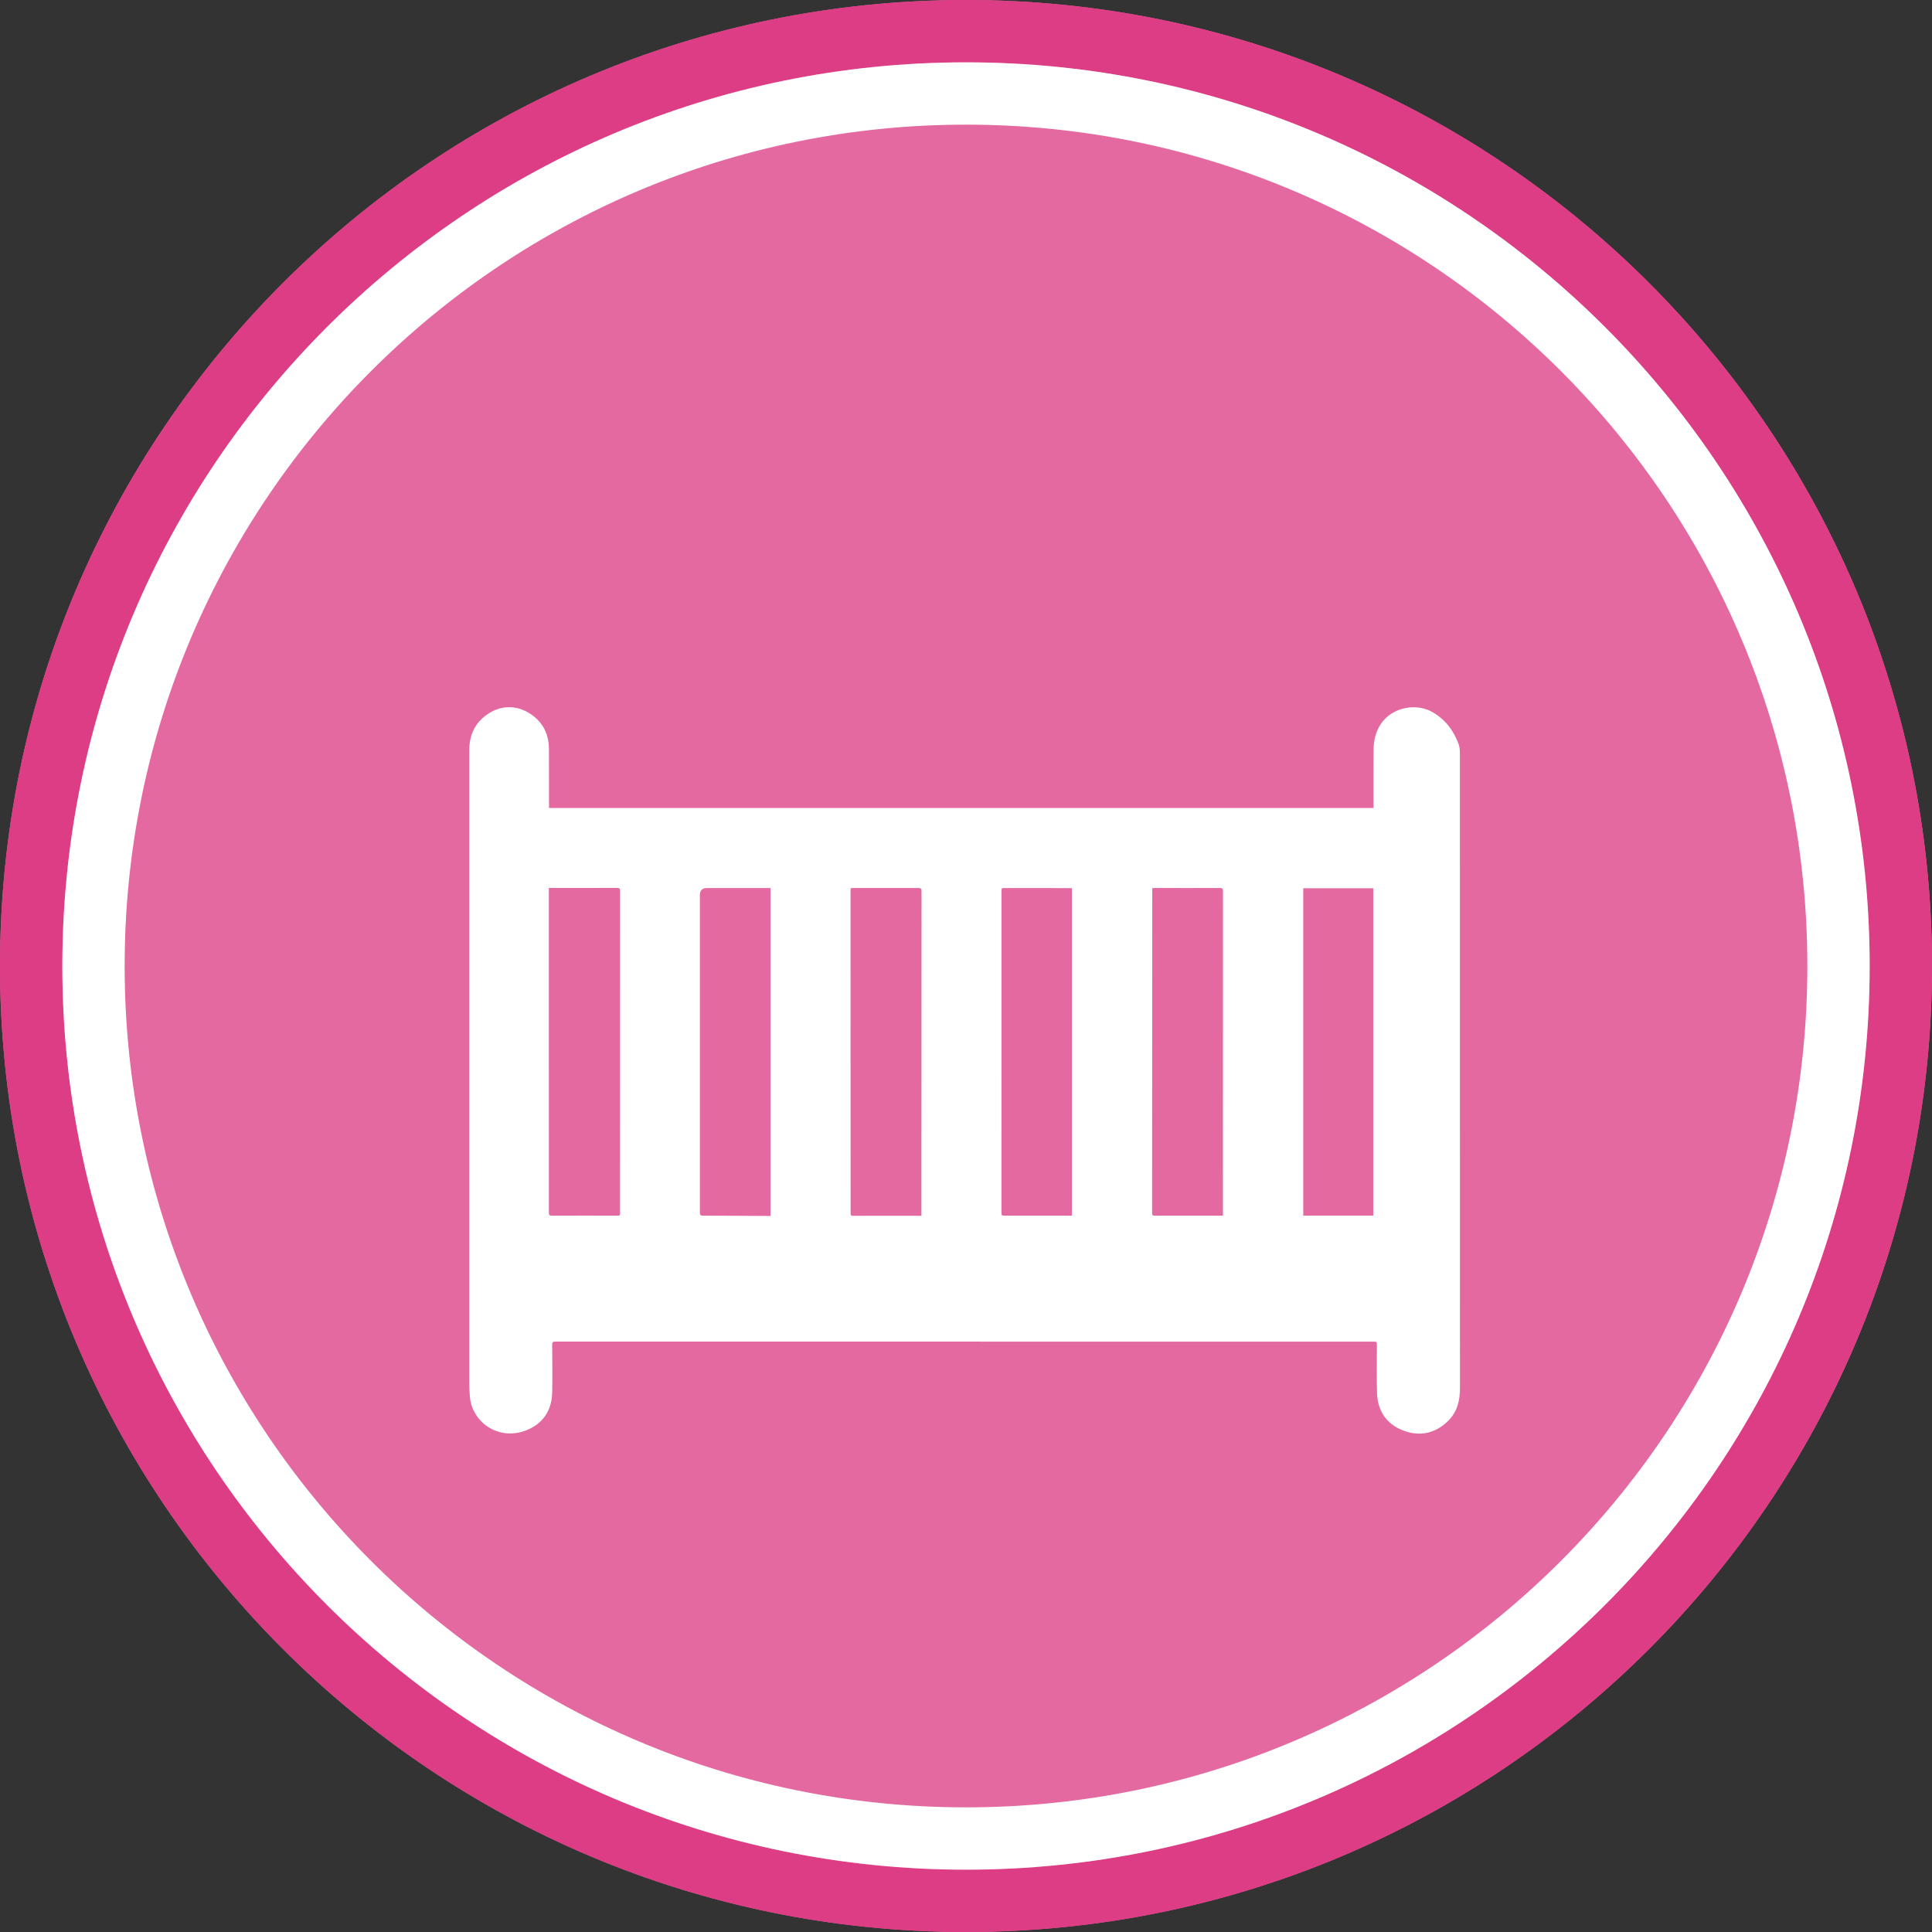
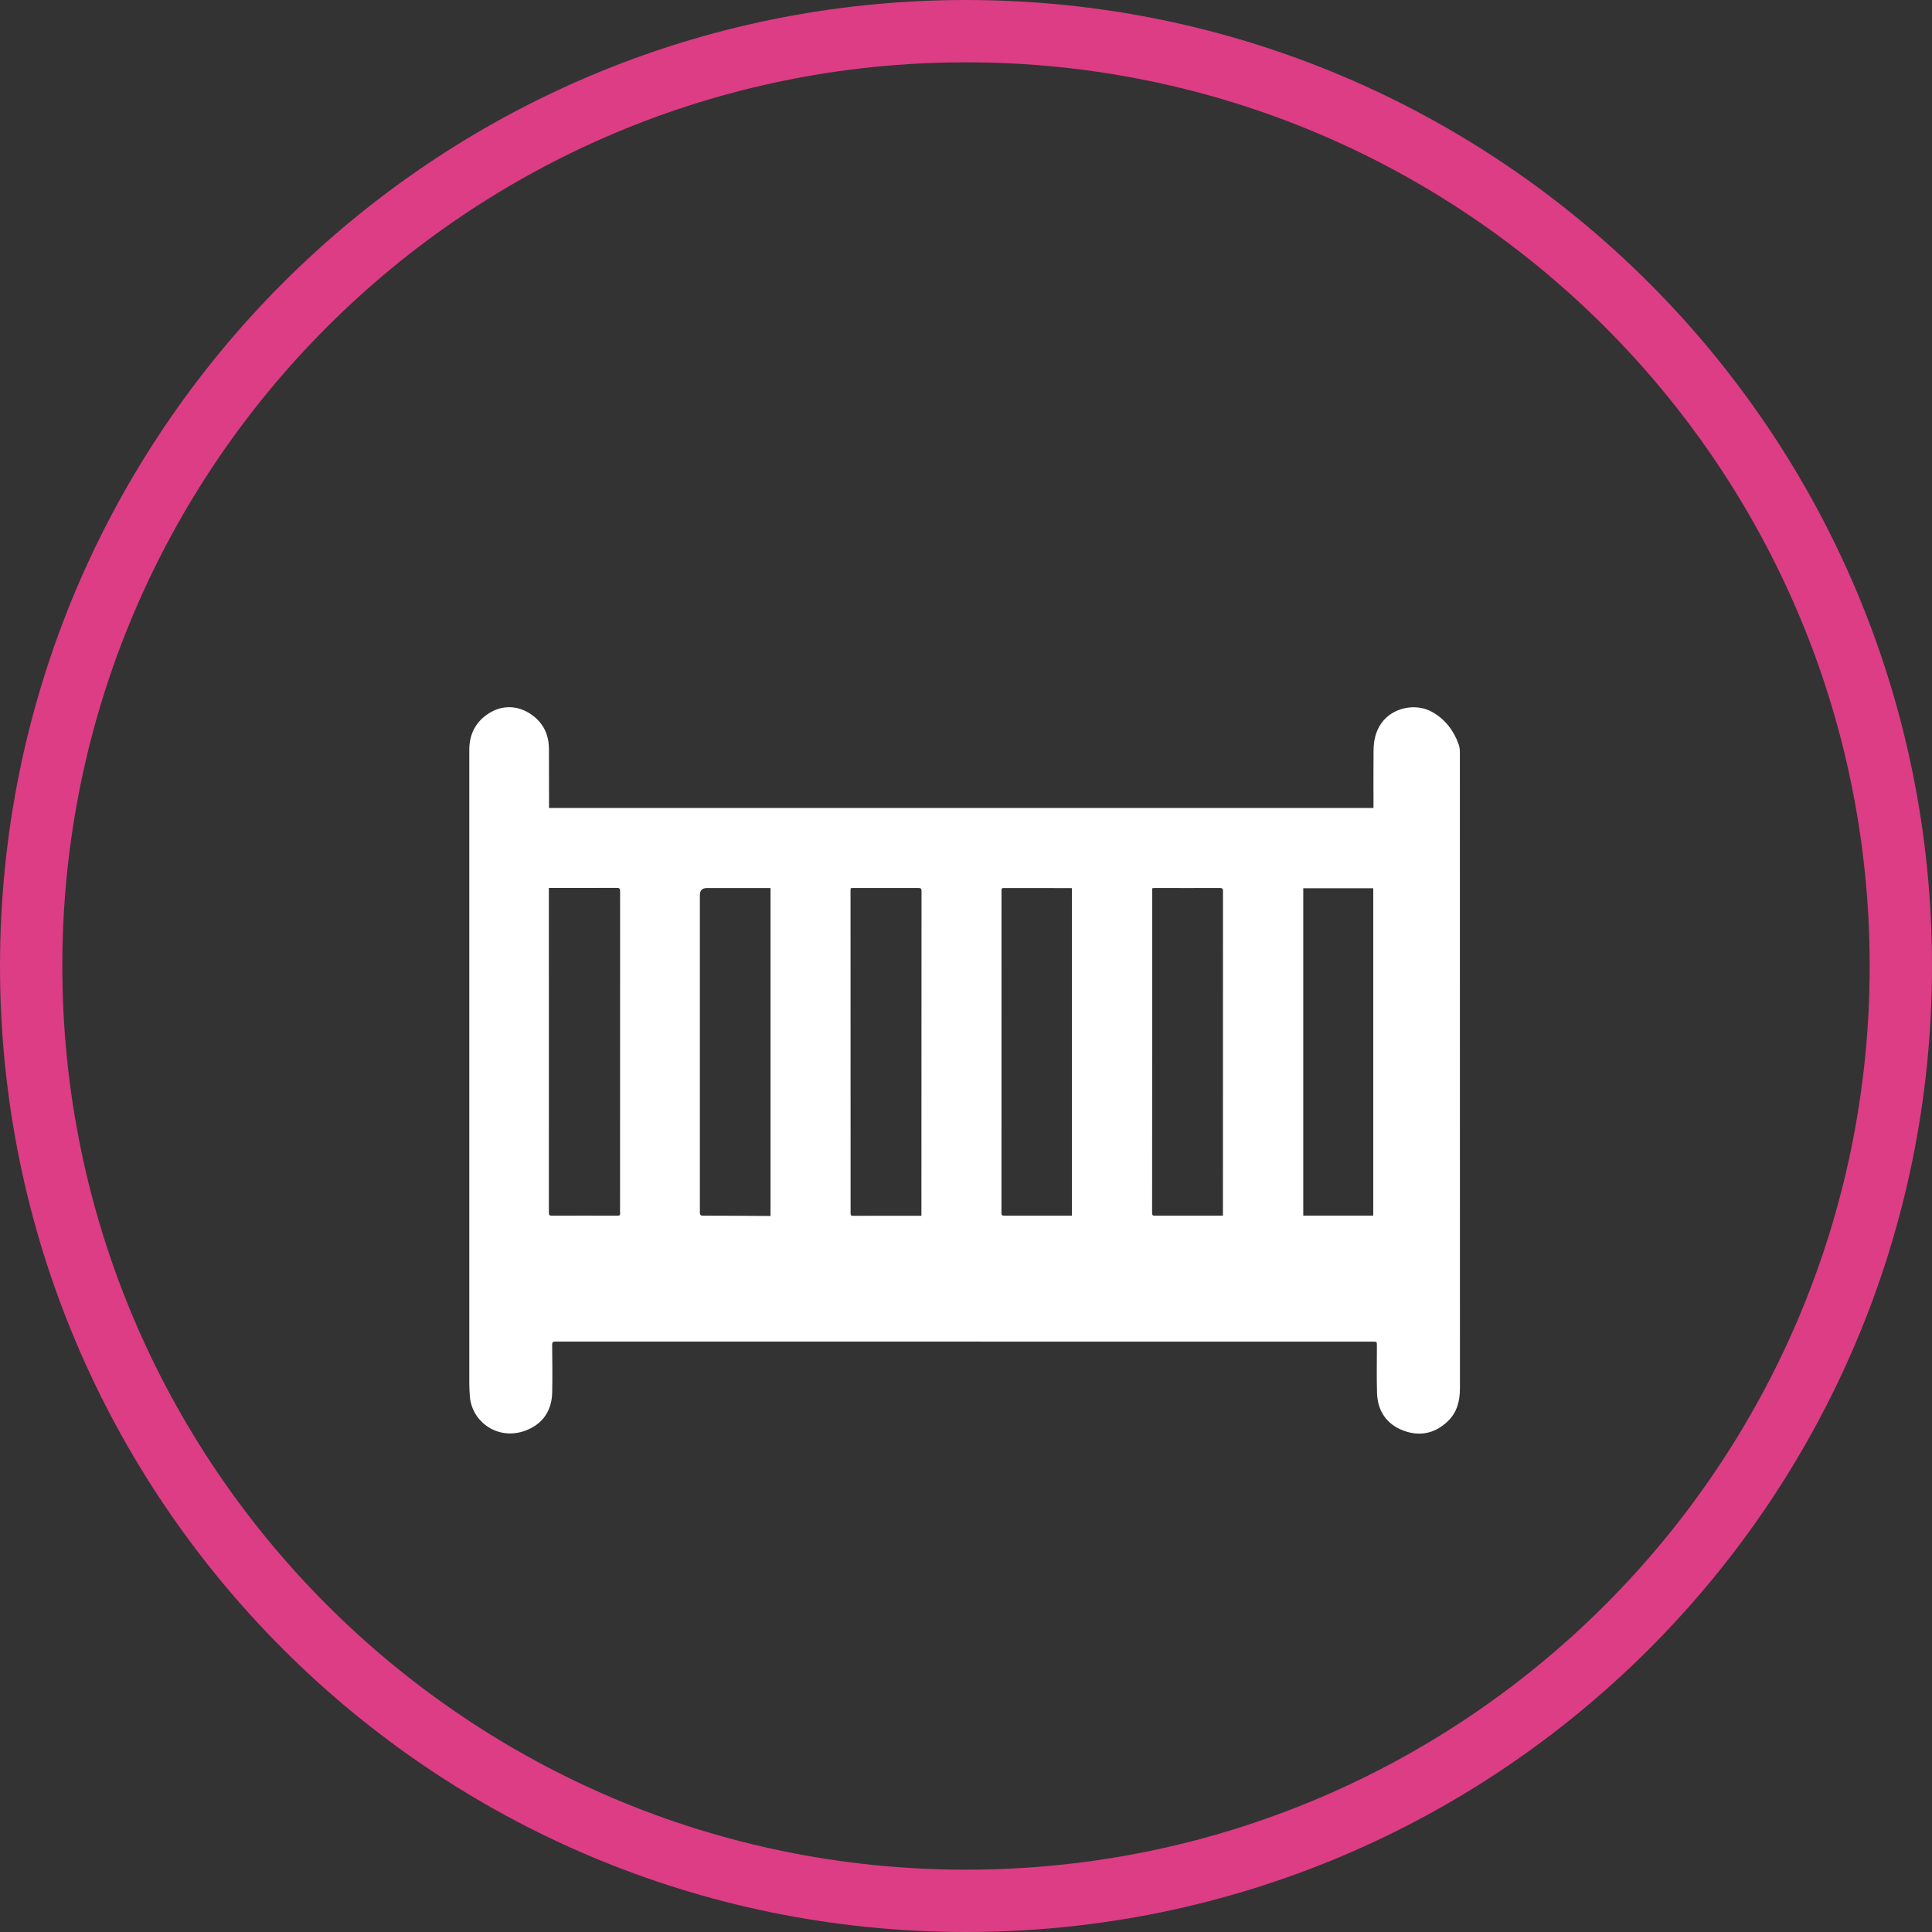
<svg xmlns="http://www.w3.org/2000/svg" width="120" height="120" viewBox="0 0 120 120" fill="none">
  <rect x="0" y="0" width="120" height="120" fill="#333333" stroke="none" />
-   <path d="M120 60C120 93.137 93.137 120 60 120C26.863 120 0 93.137 0 60C0 26.863 26.863 0 60 0C93.137 0 120 26.863 120 60Z" fill="#E469A0" />
  <path d="M34.097 50.184H85.31C85.31 50.11 85.31 50.045 85.31 49.981C85.31 48.857 85.302 47.733 85.314 46.609C85.319 46.016 85.437 45.445 85.782 44.943C86.474 43.94 87.946 43.629 88.998 44.245C89.777 44.7 90.28 45.369 90.589 46.197C90.645 46.353 90.676 46.527 90.676 46.692C90.68 59.867 90.68 73.042 90.68 86.218C90.68 86.985 90.517 87.694 89.946 88.255C89.156 89.032 88.2 89.239 87.188 88.864C86.136 88.475 85.562 87.652 85.53 86.515C85.501 85.543 85.522 84.569 85.522 83.596C85.522 83.331 85.522 83.331 85.263 83.331C82.004 83.331 78.744 83.331 75.486 83.331C61.82 83.331 48.156 83.331 34.49 83.327C34.336 83.327 34.296 83.371 34.296 83.52C34.304 84.506 34.317 85.492 34.298 86.475C34.276 87.62 33.711 88.45 32.653 88.852C30.936 89.504 29.3 88.316 29.183 86.727C29.162 86.456 29.15 86.185 29.148 85.912C29.148 72.804 29.148 59.695 29.148 46.588C29.148 45.602 29.539 44.823 30.386 44.293C31.269 43.737 32.316 43.815 33.165 44.501C33.813 45.024 34.094 45.718 34.096 46.535C34.099 47.64 34.099 48.747 34.101 49.852C34.101 49.958 34.101 50.066 34.101 50.184H34.097ZM34.09 55.151C34.09 55.297 34.09 55.422 34.09 55.548C34.09 62.138 34.094 68.73 34.092 75.321C34.092 75.463 34.126 75.508 34.272 75.508C35.638 75.503 37.003 75.505 38.37 75.508C38.483 75.508 38.521 75.476 38.517 75.366C38.51 75.215 38.512 75.065 38.512 74.913C38.512 68.395 38.512 61.875 38.516 55.356C38.516 55.206 38.489 55.148 38.32 55.148C36.978 55.155 35.636 55.151 34.294 55.151C34.236 55.151 34.177 55.151 34.088 55.151H34.09ZM47.856 55.157C46.528 55.157 45.224 55.157 43.918 55.157C43.619 55.157 43.47 55.303 43.47 55.595C43.47 62.168 43.474 68.742 43.47 75.315C43.47 75.469 43.516 75.507 43.664 75.507C44.981 75.508 46.298 75.518 47.617 75.525C47.695 75.525 47.771 75.525 47.858 75.525V55.157H47.856ZM75.958 75.51C75.958 75.305 75.958 75.126 75.958 74.947C75.958 68.414 75.958 61.882 75.962 55.349C75.962 55.199 75.924 55.155 75.772 55.155C74.417 55.161 73.064 55.155 71.708 55.155C71.663 55.155 71.617 55.167 71.568 55.172C71.568 55.531 71.568 55.874 71.568 56.217C71.566 62.593 71.564 68.967 71.559 75.344C71.559 75.472 71.593 75.507 71.722 75.507C73.003 75.503 74.286 75.507 75.567 75.507C75.692 75.507 75.818 75.507 75.96 75.507L75.958 75.51ZM57.231 75.51C57.231 75.421 57.231 75.362 57.231 75.304C57.231 68.651 57.231 61.998 57.237 55.345C57.237 55.188 57.189 55.155 57.043 55.155C55.701 55.159 54.359 55.155 53.017 55.155C52.959 55.155 52.902 55.161 52.839 55.165C52.836 55.224 52.828 55.265 52.828 55.307C52.828 55.881 52.828 56.456 52.828 57.03C52.83 63.133 52.832 69.236 52.832 75.34C52.832 75.45 52.834 75.516 52.981 75.516C54.185 75.51 55.389 75.512 56.59 75.512C56.795 75.512 57 75.512 57.233 75.512L57.231 75.51ZM66.576 55.178C66.56 55.169 66.555 55.161 66.551 55.161C65.143 55.161 63.734 55.161 62.326 55.157C62.208 55.157 62.205 55.218 62.205 55.307C62.206 55.724 62.205 56.141 62.205 56.558C62.205 62.819 62.205 69.077 62.203 75.338C62.203 75.461 62.227 75.508 62.36 75.508C63.761 75.505 65.163 75.507 66.576 75.507V55.18V55.178ZM85.295 75.503V55.17H80.948V75.503H85.295Z" fill="white" />
  <path fill-rule="evenodd" clip-rule="evenodd" d="M60 116.129C90.999 116.129 116.129 90.999 116.129 60C116.129 29.001 90.999 3.871 60 3.871C29.001 3.871 3.871 29.001 3.871 60C3.871 90.999 29.001 116.129 60 116.129ZM60 120C93.137 120 120 93.137 120 60C120 26.863 93.137 0 60 0C26.863 0 0 26.863 0 60C0 93.137 26.863 120 60 120Z" fill="#DC3D84" />
-   <path fill-rule="evenodd" clip-rule="evenodd" d="M112.258 60C112.258 88.861 88.862 112.258 60 112.258C31.139 112.258 7.742 88.861 7.742 60C7.742 31.139 31.139 7.742 60 7.742C88.862 7.742 112.258 31.139 112.258 60ZM116.129 60C116.129 90.999 90.999 116.129 60 116.129C29.001 116.129 3.871 90.999 3.871 60C3.871 29.001 29.001 3.871 60 3.871C90.999 3.871 116.129 29.001 116.129 60Z" fill="white" />
</svg>